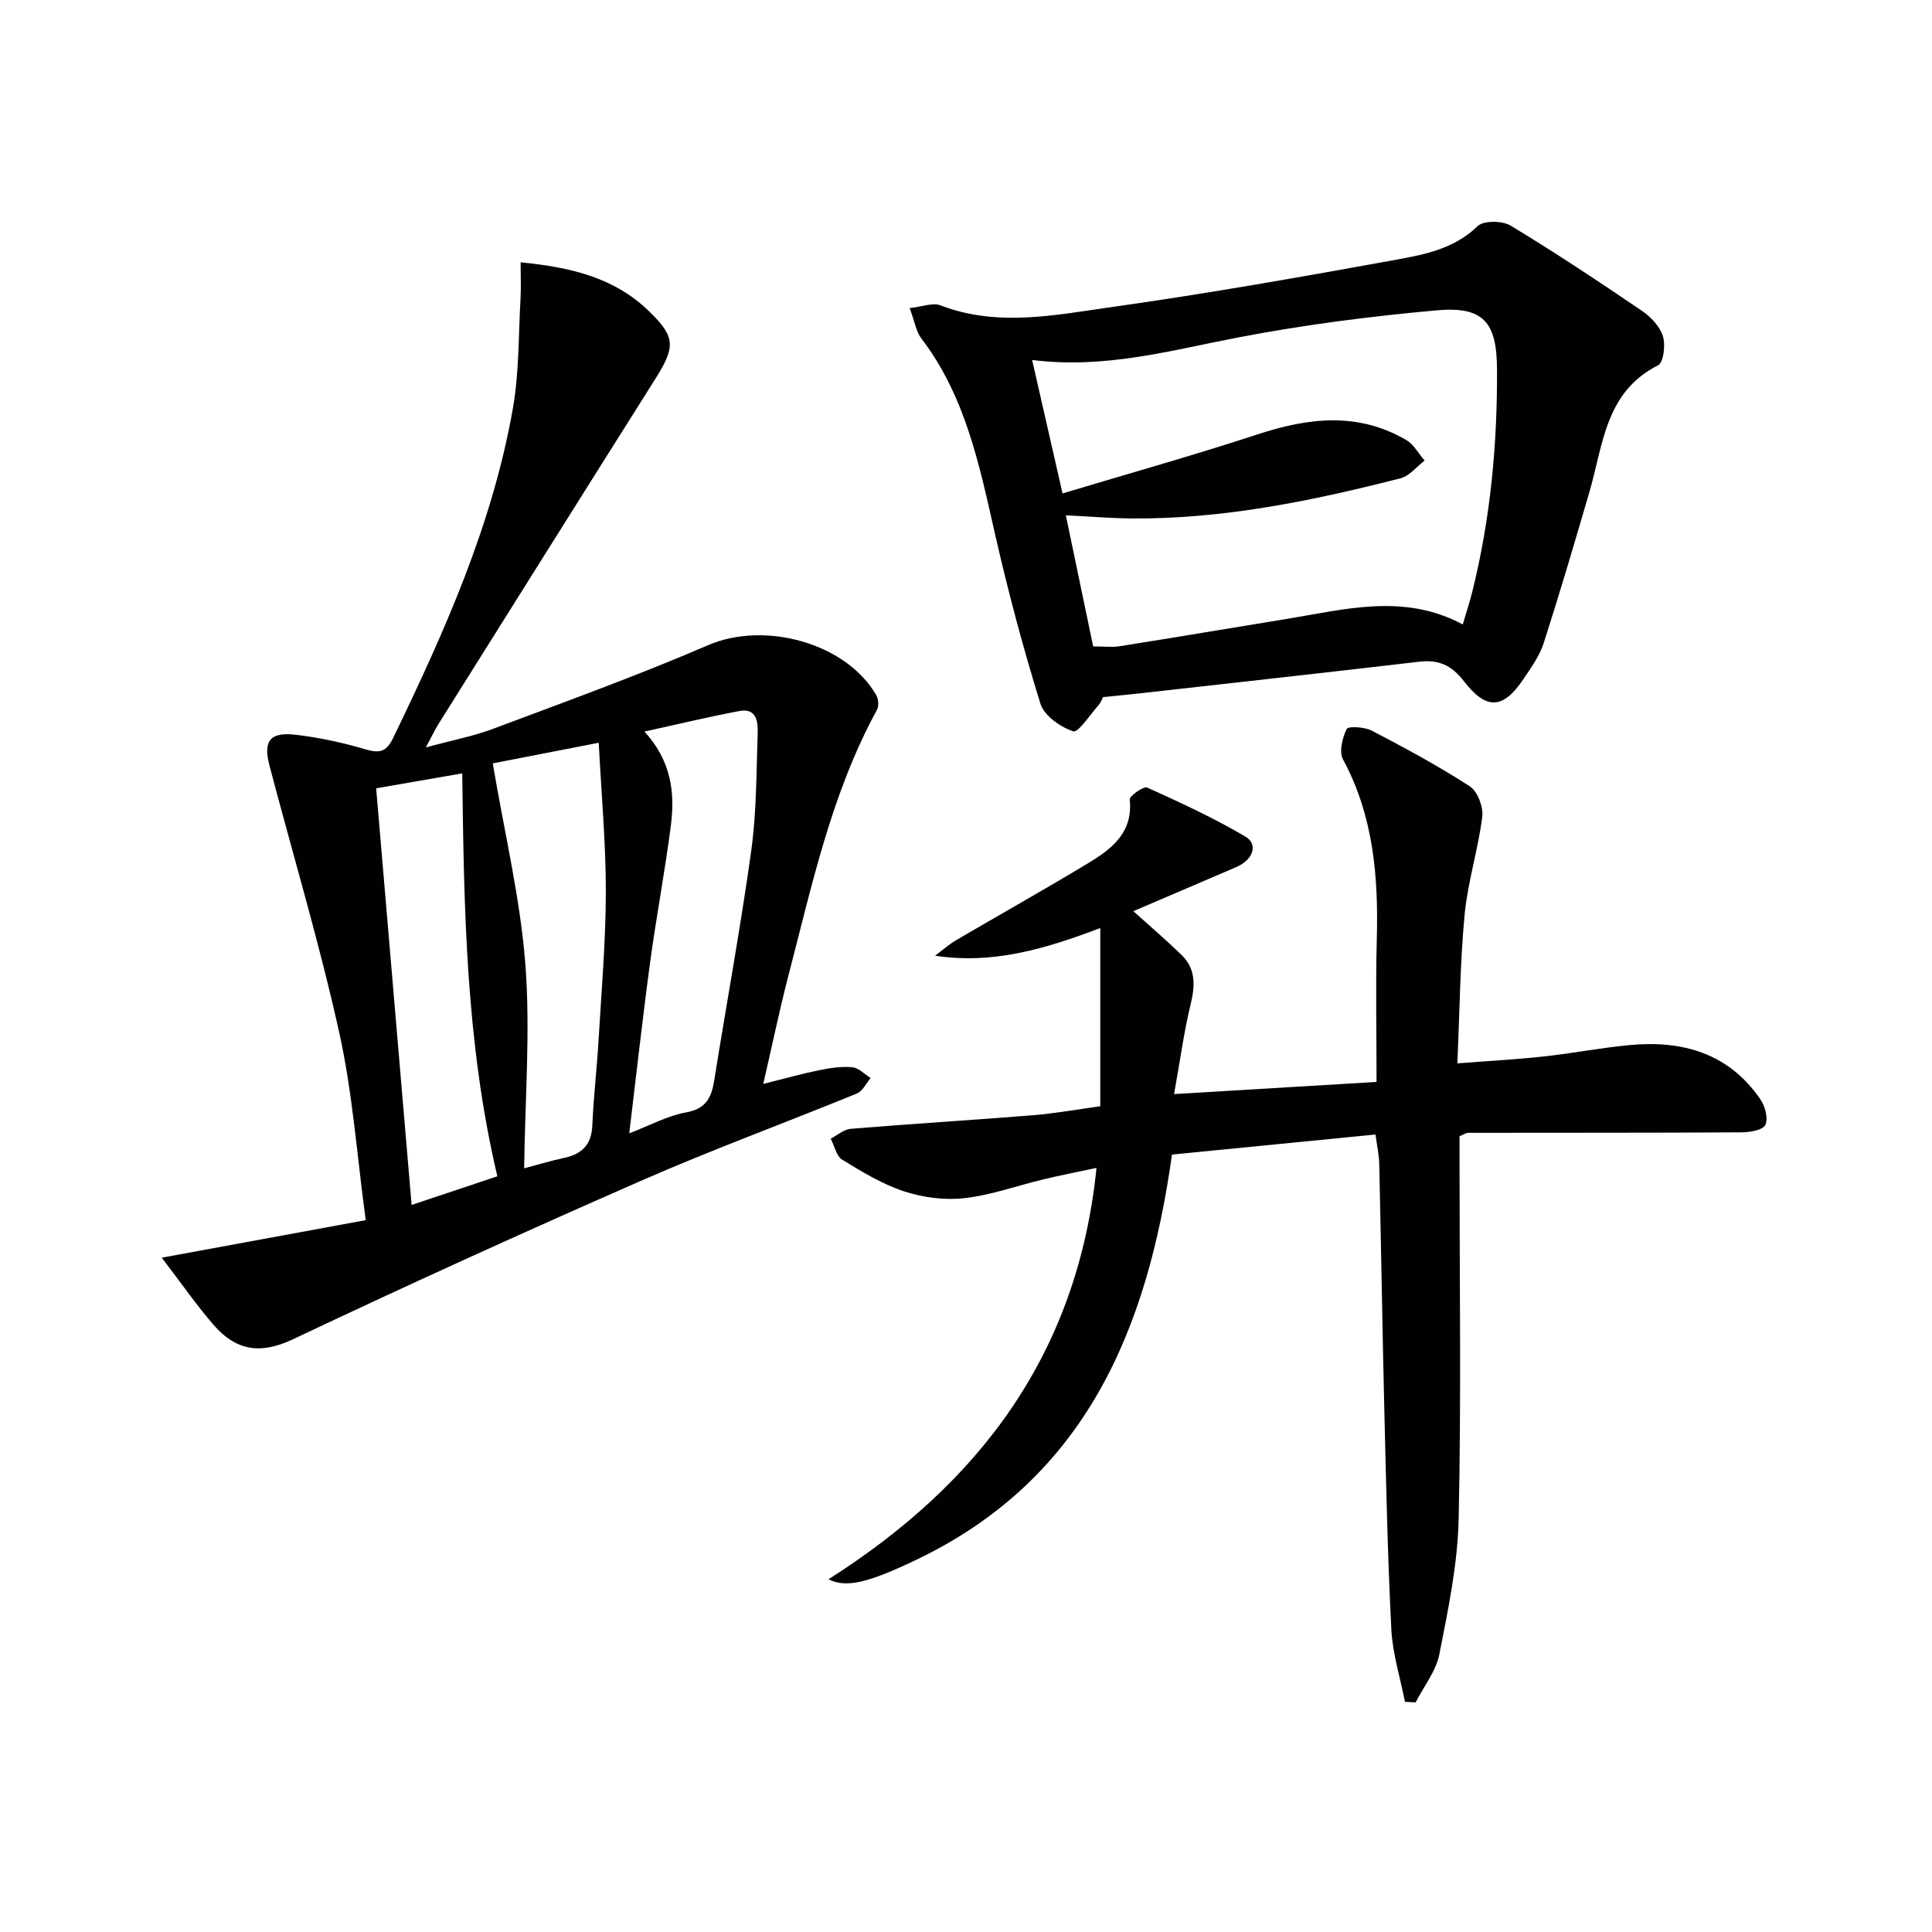
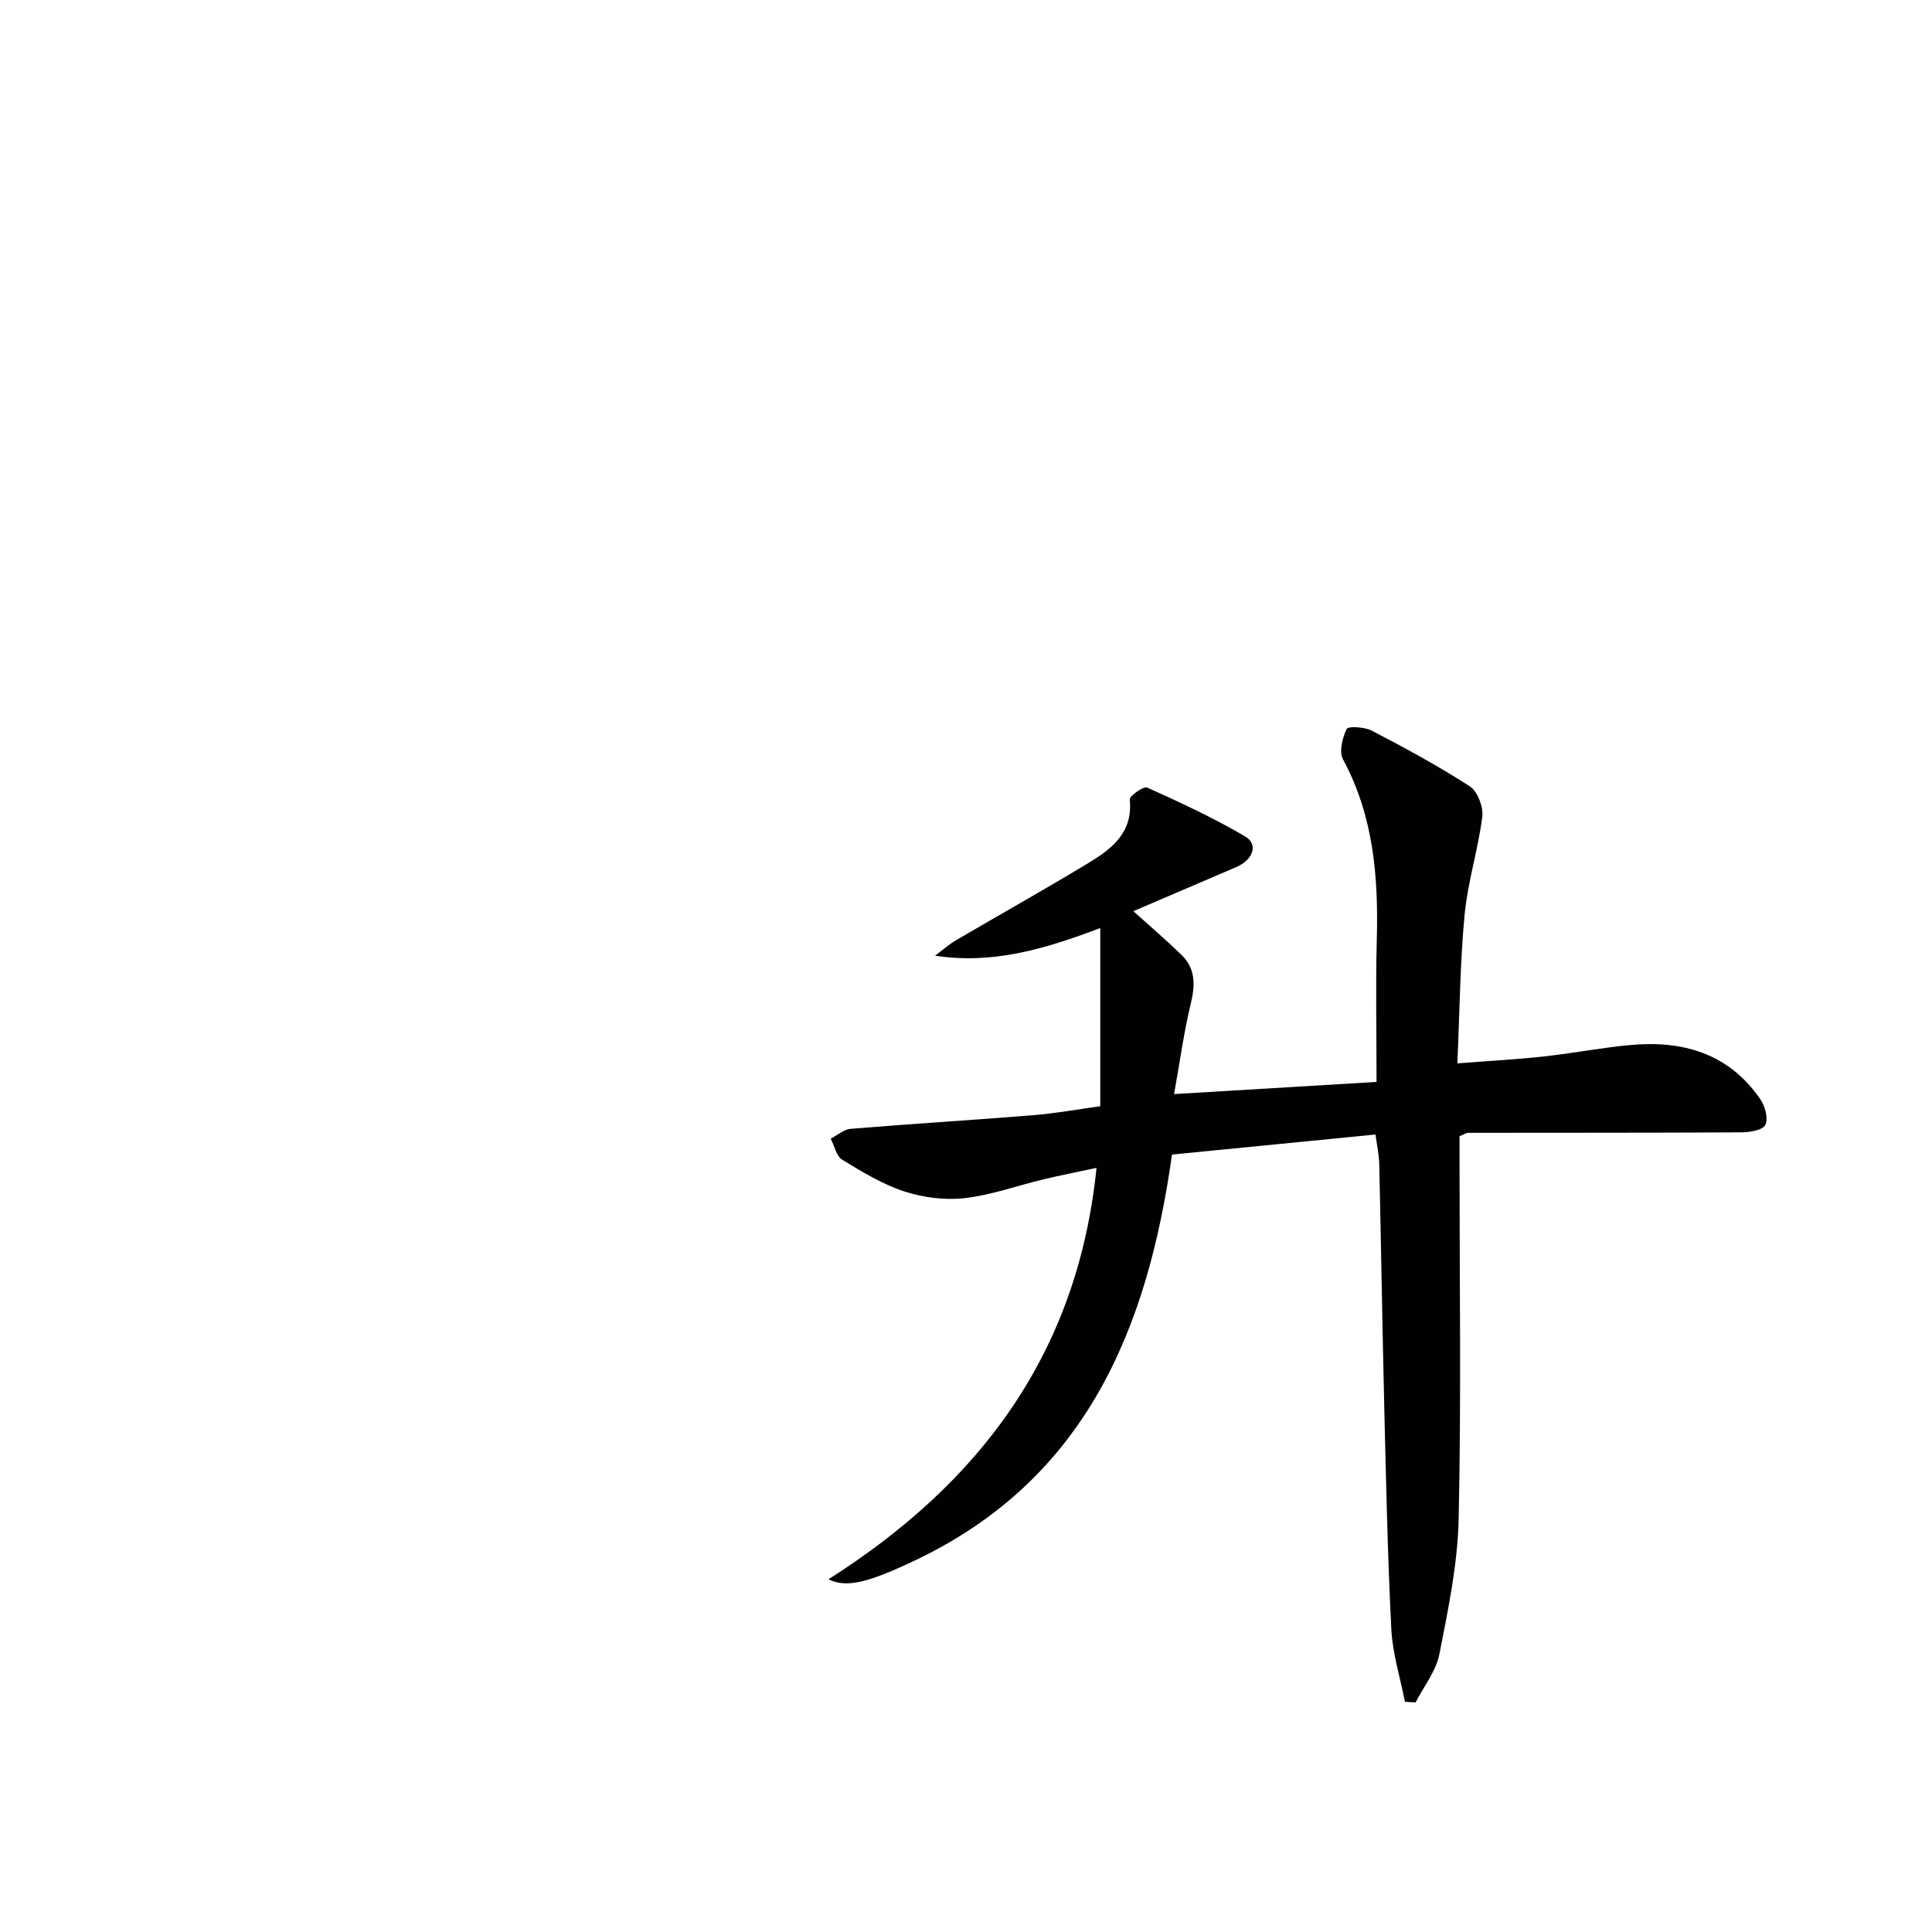
<svg xmlns="http://www.w3.org/2000/svg" enable-background="new 0 0 400 400" viewBox="0 0 400 400">
  <g fill="#010104">
-     <path d="m158.02 224.42c4.27-1.07 7.87-2.09 11.54-2.84 2.26-.46 4.63-.83 6.9-.62 1.32.12 2.54 1.45 3.8 2.24-.93 1.09-1.65 2.7-2.83 3.19-14.9 6.1-30.03 11.64-44.76 18.1-24.19 10.6-48.23 21.53-72.1 32.83-6.74 3.19-11.77 2.24-16.29-2.95-3.53-4.05-6.6-8.5-10.79-13.98 14.87-2.74 28.13-5.17 42.23-7.77-1.82-13.38-2.71-26.35-5.5-38.9-4.11-18.56-9.6-36.82-14.43-55.23-1.33-5.05.08-6.96 5.26-6.38 4.92.55 9.83 1.62 14.57 3.02 2.94.87 4.37.57 5.78-2.35 10.57-21.88 20.52-44.01 24.77-68.13 1.32-7.47 1.16-15.2 1.6-22.82.13-2.27.02-4.55.02-7.52 10.27 1.01 19.29 3.1 26.47 10.02 5.63 5.42 5.63 7.43 1.41 14.13-14.99 23.76-29.91 47.57-44.84 71.36-.76 1.21-1.36 2.5-2.67 4.93 5.45-1.49 9.84-2.32 13.96-3.87 14.9-5.59 29.89-11.01 44.5-17.31 11.6-5 28.47-.55 34.8 10.35.46.8.57 2.27.15 3.04-9.52 17.42-13.53 36.66-18.48 55.58-1.8 7.01-3.27 14.12-5.07 21.88zm-27.74 10.22c4.34-1.66 7.92-3.64 11.73-4.32 4.14-.74 5.29-3.04 5.86-6.61 2.53-15.88 5.47-31.69 7.67-47.62 1.11-8.03 1.05-16.23 1.33-24.36.08-2.34-.3-5.16-3.72-4.53-6.4 1.19-12.73 2.73-19.73 4.26 5.47 5.95 6.36 12.49 5.5 19.24-1.21 9.54-3.03 19-4.32 28.53-1.57 11.63-2.85 23.29-4.32 35.41zm-21.76 7.25c2.34-.62 5.32-1.52 8.36-2.18 3.71-.81 5.6-2.81 5.76-6.77.24-5.8.93-11.58 1.27-17.38.61-10.27 1.5-20.55 1.52-30.82.02-10.04-.91-20.09-1.47-30.96-8.19 1.59-15.36 2.99-21.94 4.27 2.45 14.52 5.7 27.97 6.75 41.59 1.06 13.8-.07 27.76-.25 42.25zm-5.55 1.65c-6.55-27.8-6.9-55.38-7.27-83.42-6.18 1.07-11.81 2.05-17.82 3.09 2.46 28.92 4.88 57.3 7.34 86.26 6.29-2.1 11.9-3.97 17.75-5.93z" />
    <path d="m171.53 326.97c31.12-19.77 51.56-46.49 55.49-85.17-3.96.85-7.43 1.52-10.85 2.34-5.49 1.31-10.88 3.28-16.44 3.92-4.09.47-8.58-.11-12.51-1.39-4.52-1.48-8.74-4.05-12.84-6.56-1.23-.75-1.61-2.87-2.39-4.36 1.38-.71 2.72-1.93 4.16-2.04 12.58-1.04 25.18-1.8 37.77-2.82 4.77-.39 9.51-1.26 13.88-1.86 0-12.35 0-24.21 0-36.89-11.68 4.43-22.31 7.53-34.2 5.73 1.45-1.08 2.81-2.3 4.35-3.21 9.18-5.39 18.47-10.57 27.57-16.09 4.77-2.89 9.08-6.3 8.38-13.02-.08-.75 2.87-2.83 3.6-2.5 6.9 3.11 13.81 6.31 20.32 10.14 2.76 1.63 1.62 4.83-1.86 6.33-7.13 3.07-14.27 6.12-21.31 9.13 3.66 3.3 6.92 6.08 9.98 9.06 2.95 2.88 2.83 6.31 1.89 10.17-1.39 5.7-2.16 11.54-3.44 18.64 14.77-.89 28.09-1.69 41.92-2.52 0-10.59-.2-20.04.05-29.47.35-12.97-.66-25.56-6.99-37.3-.86-1.59-.14-4.47.76-6.31.3-.62 3.72-.42 5.21.36 6.9 3.6 13.77 7.31 20.29 11.53 1.6 1.04 2.82 4.27 2.57 6.29-.86 6.81-3.01 13.48-3.66 20.3-.94 9.89-1.01 19.86-1.5 30.76 6.51-.51 12.21-.81 17.89-1.43 5.95-.65 11.84-1.8 17.8-2.36 10.95-1.03 20.52 1.7 27.06 11.25.98 1.43 1.66 4.01 1 5.3-.56 1.09-3.25 1.51-5.01 1.52-18.83.11-37.66.07-56.48.1-.45 0-.91.34-1.81.7v5.27c0 24.66.36 49.33-.18 73.98-.21 9.36-2.17 18.74-3.99 27.98-.69 3.52-3.23 6.67-4.92 9.99-.74-.04-1.47-.08-2.21-.12-.98-5-2.56-9.97-2.82-15-.77-15.12-1.08-30.27-1.45-45.41-.41-16.97-.67-33.95-1.05-50.92-.04-1.95-.49-3.9-.78-6.12-14.17 1.4-28.14 2.77-42.13 4.15-5.08 36.2-17.85 67-52.71 83.79-10.28 4.94-14.75 5.97-18.41 4.14z" />
-     <path d="m188.33 63.78c2.66-.28 4.79-1.17 6.36-.57 11.82 4.56 23.76 2.01 35.49.36 19.72-2.77 39.34-6.25 58.94-9.81 5.94-1.08 12-2.28 16.79-6.93 1.23-1.2 5.11-1.16 6.83-.13 9.24 5.58 18.24 11.56 27.17 17.63 1.85 1.25 3.73 3.22 4.37 5.25.58 1.81.14 5.48-.99 6.05-10.93 5.51-11.37 16.42-14.2 26.16-3.06 10.5-6.15 20.99-9.5 31.4-.85 2.63-2.58 5.02-4.15 7.36-4.19 6.26-7.65 6.57-12.35.49-2.56-3.31-5.23-4.51-9.25-4.04-19.3 2.26-38.62 4.39-57.93 6.56-2.47.28-4.94.5-7.53.77-.28.52-.5 1.18-.93 1.65-1.76 1.96-4.21 5.78-5.26 5.43-2.66-.89-6.01-3.23-6.78-5.71-3.58-11.53-6.69-23.22-9.37-34.99-3.25-14.29-6.1-28.63-15.31-40.67-1.04-1.36-1.31-3.33-2.4-6.26zm25.36 10.75c2.1 9.21 4.04 17.68 6.3 27.63 13.87-4.17 27.24-7.92 40.42-12.24 10.53-3.45 20.76-4.66 30.75 1.19 1.56.91 2.54 2.81 3.79 4.25-1.65 1.25-3.12 3.18-4.97 3.66-18.22 4.66-36.59 8.45-55.53 8.32-4.4-.03-8.8-.41-13.78-.65 1.94 9.32 3.8 18.19 5.66 27.14 2.23 0 3.9.22 5.5-.04 11.47-1.82 22.93-3.75 34.39-5.62 12.18-1.98 24.4-5.43 36.63 1.11.72-2.45 1.44-4.65 2-6.89 3.75-15.09 5.17-30.44 5.09-45.96-.05-9.66-2.74-13.05-12.46-12.18-13.69 1.23-27.39 2.98-40.89 5.57-13.96 2.65-27.7 6.63-42.9 4.71z" />
  </g>
</svg>